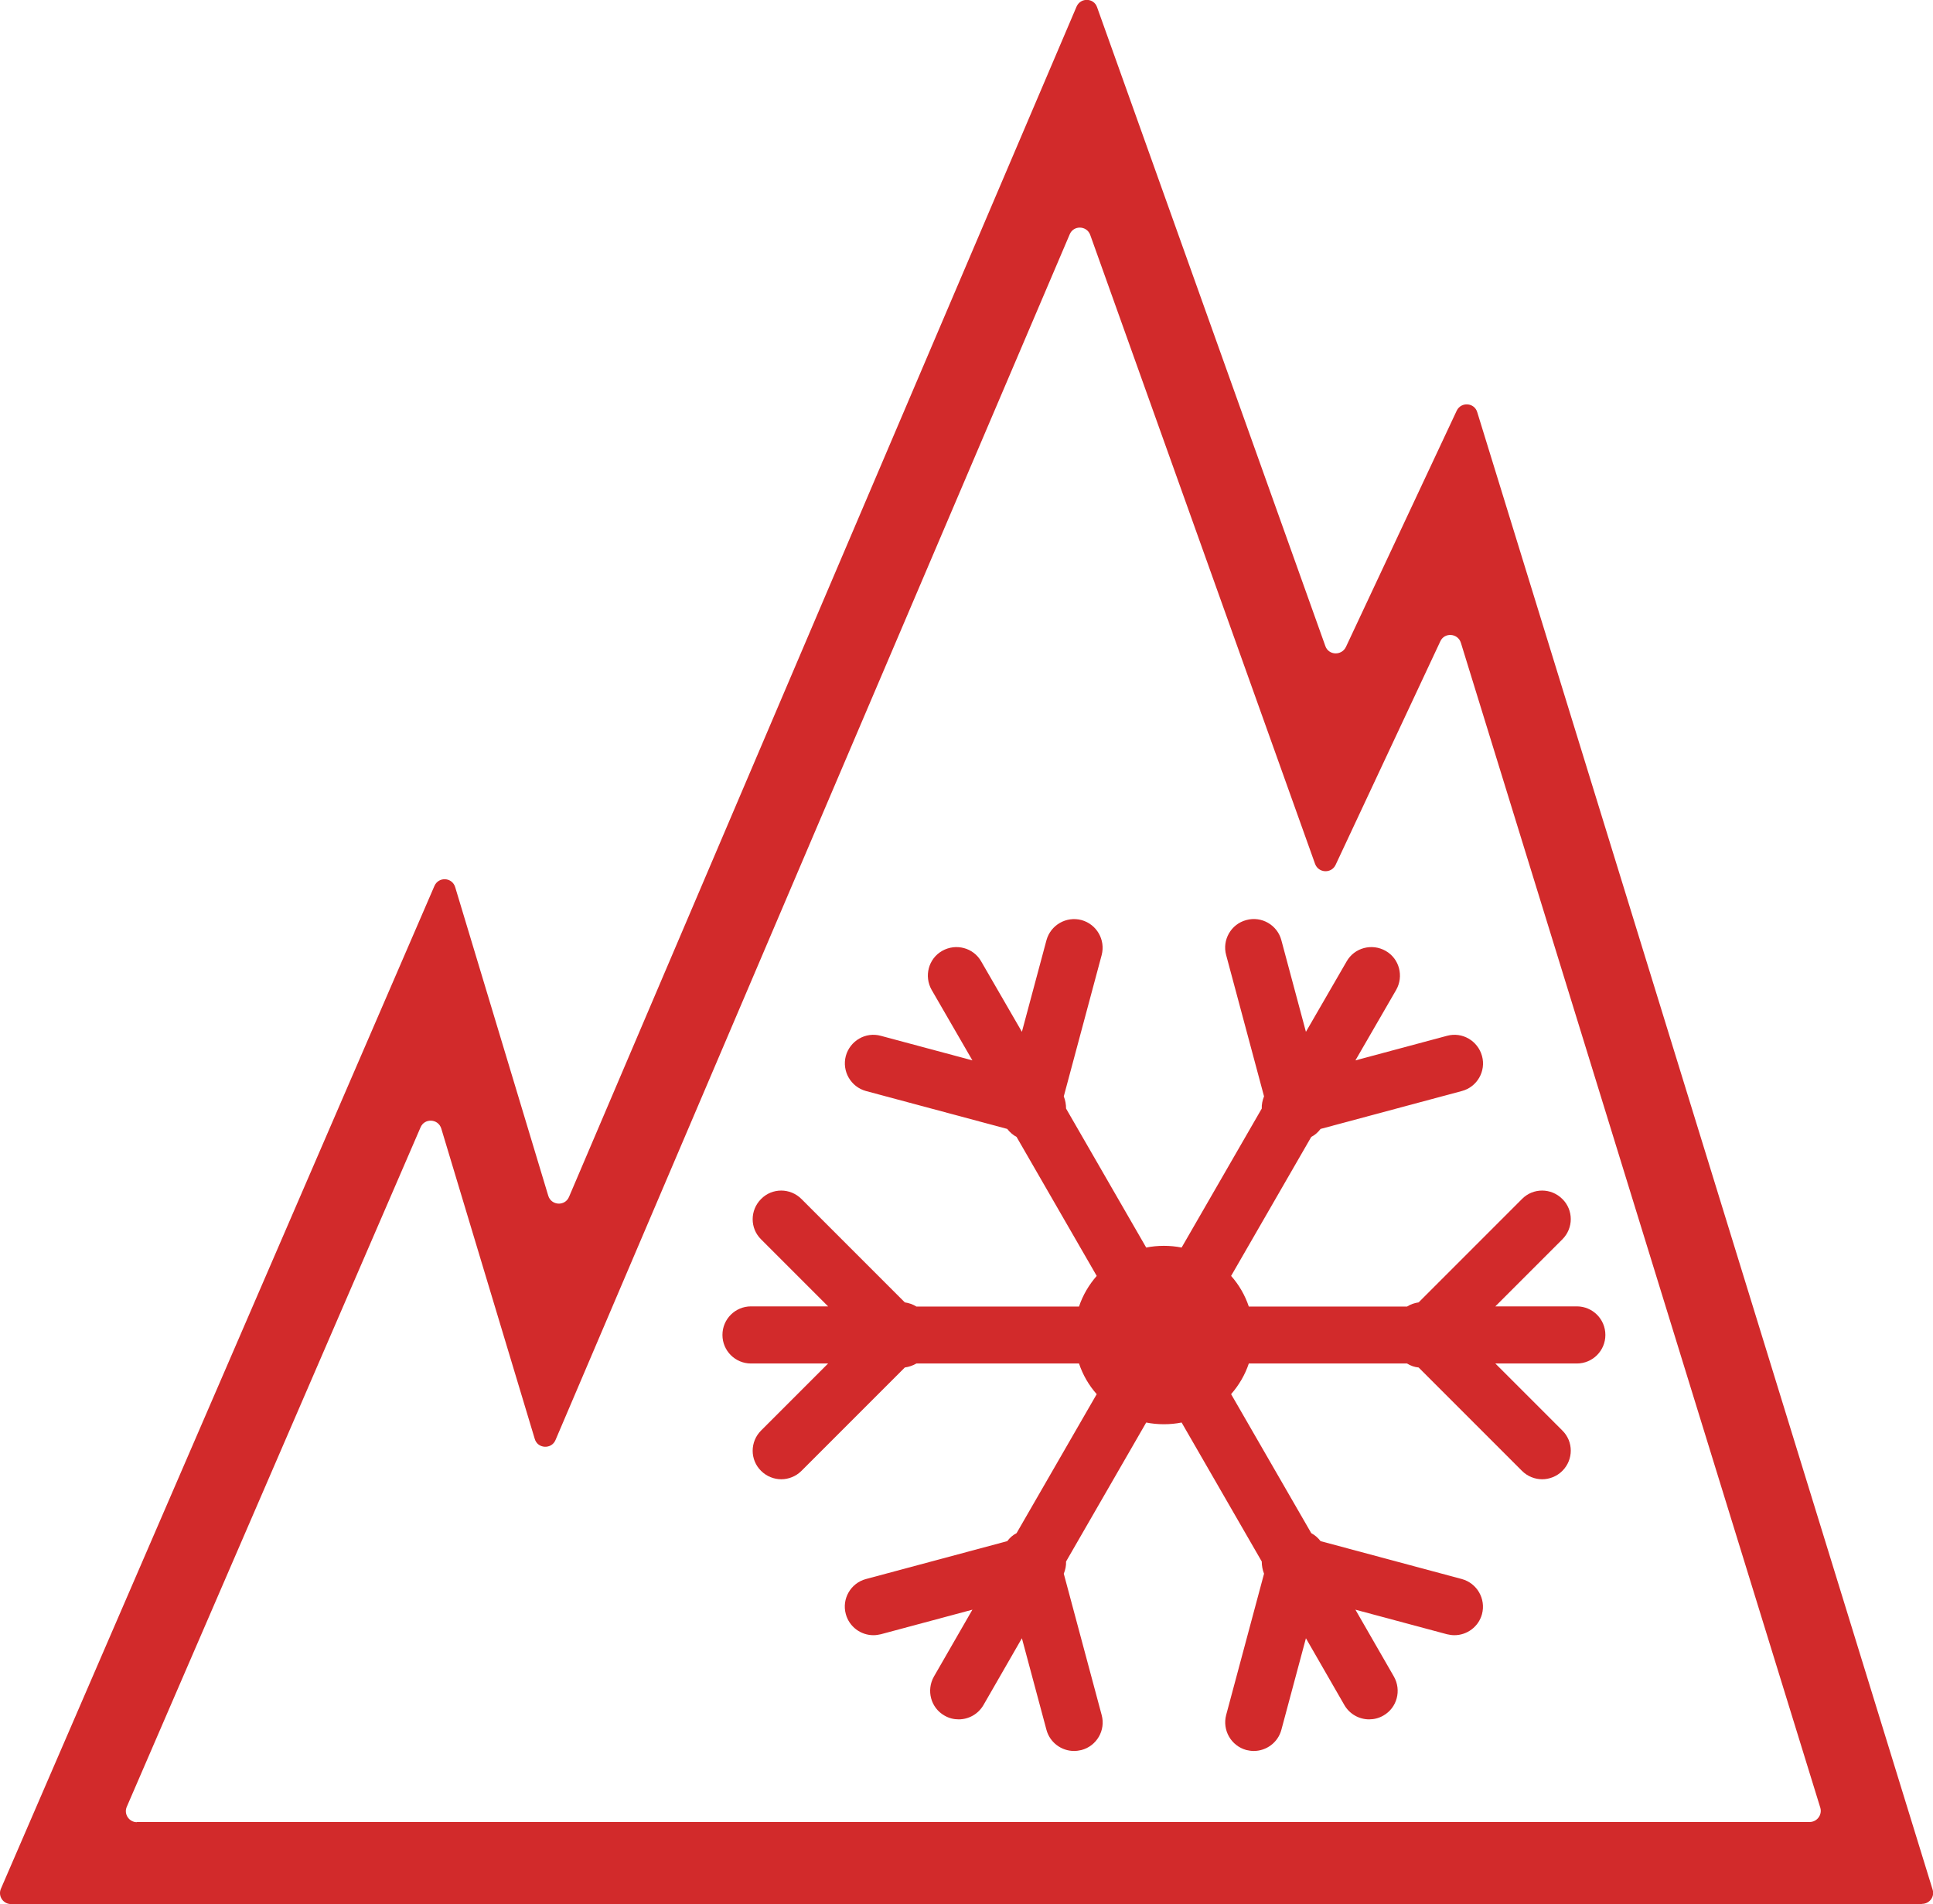
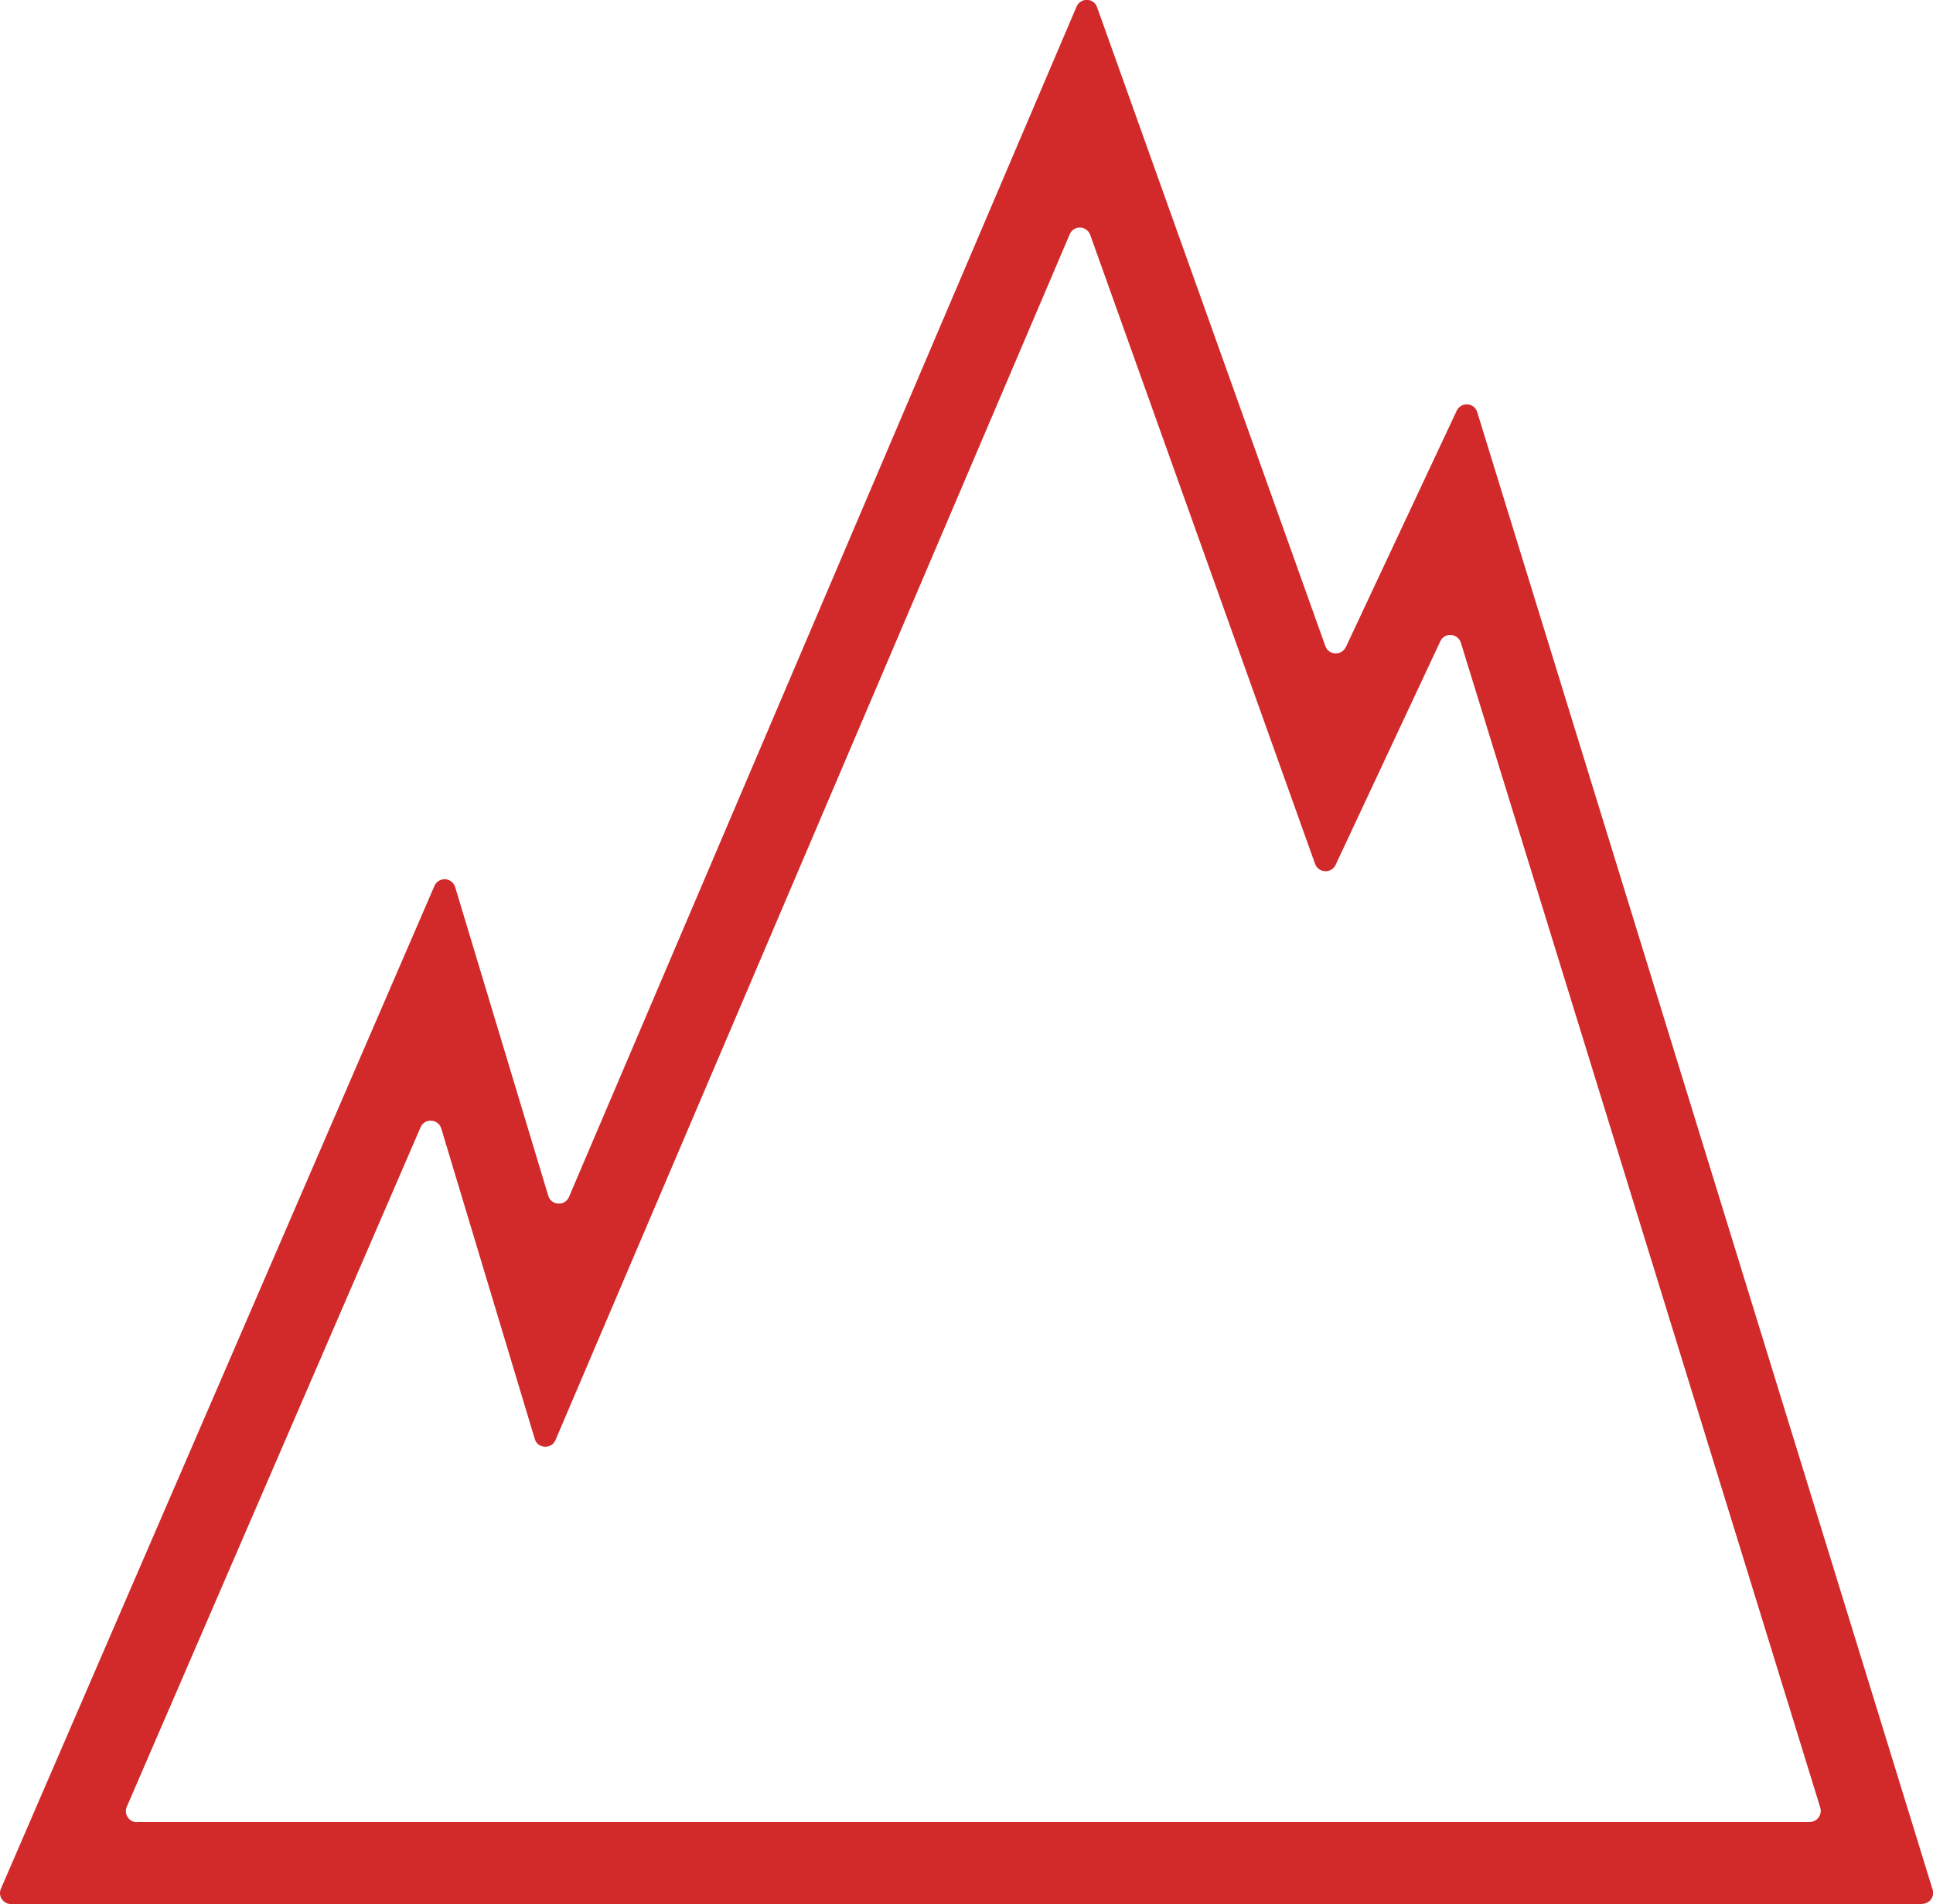
<svg xmlns="http://www.w3.org/2000/svg" id="Layer_2" data-name="Layer 2" viewBox="0 0 101.54 100">
  <defs>
    <style>
      .cls-1 {
        fill: #d22a2b;
      }
    </style>
  </defs>
  <g id="Layer_1-2" data-name="Layer 1">
    <g>
      <path class="cls-1" d="M100.96,100H.58c-.42,0-.7-.43-.53-.81l22.77-52.66c.22-.5.93-.46,1.09.06l4.89,16.21c.16.52.88.56,1.09.06L56.55.35c.21-.49.91-.47,1.08.03l11.99,33.55c.17.49.85.52,1.08.05l5.82-12.41c.23-.48.93-.43,1.08.08l23.92,77.59c.12.37-.16.75-.56.75ZM7.19,95.69h87.87c.39,0,.67-.38.56-.75l-18.88-61.18c-.16-.51-.86-.56-1.08-.08l-5.5,11.74c-.22.47-.9.44-1.08-.05l-11.81-33.03c-.18-.5-.88-.52-1.08-.03l-27.01,63.32c-.21.5-.94.46-1.09-.06l-4.91-16.3c-.16-.52-.88-.56-1.09-.06l-15.43,35.68c-.17.38.12.81.53.81Z" />
-       <path class="cls-1" d="M82.83,68.61h-4.28l3.52-3.52c.59-.59.59-1.54,0-2.12-.59-.59-1.54-.59-2.12,0l-5.43,5.43c-.21.03-.42.1-.61.22h-8.31c-.2-.6-.52-1.15-.93-1.61l4.21-7.3c.2-.1.36-.25.49-.42l7.42-1.99c.8-.21,1.28-1.04,1.06-1.84s-1.04-1.28-1.84-1.06l-4.81,1.29,2.14-3.7c.41-.72.17-1.64-.55-2.05-.72-.41-1.64-.17-2.05.55l-2.14,3.7-1.29-4.81c-.21-.8-1.04-1.28-1.84-1.06-.8.21-1.28,1.04-1.06,1.84l1.99,7.42c-.08.2-.13.42-.12.64l-4.21,7.3c-.3-.06-.61-.09-.93-.09s-.63.03-.93.09l-4.21-7.3c0-.22-.04-.44-.12-.64l1.99-7.42c.21-.8-.26-1.62-1.06-1.84-.8-.21-1.62.26-1.84,1.06l-1.29,4.81-2.14-3.7c-.41-.72-1.33-.96-2.05-.55-.72.41-.96,1.33-.55,2.05l2.14,3.7-4.81-1.29c-.8-.22-1.62.26-1.84,1.06-.21.8.26,1.62,1.06,1.84l7.42,1.99c.13.17.3.32.49.42l4.21,7.3c-.41.47-.73,1.01-.93,1.61h-8.54c-.19-.12-.4-.19-.61-.22l-5.43-5.43c-.59-.59-1.54-.59-2.12,0-.59.59-.59,1.54,0,2.12l3.52,3.52h-4.05c-.83,0-1.5.67-1.5,1.5s.67,1.5,1.5,1.5h4.05l-3.52,3.52c-.59.59-.59,1.54,0,2.12.29.29.68.44,1.06.44s.77-.15,1.06-.44l5.43-5.43c.21-.03.42-.1.61-.21h8.54c.2.6.52,1.15.93,1.61l-4.21,7.3c-.2.1-.36.25-.49.42l-7.42,1.99c-.8.21-1.28,1.04-1.06,1.84.18.67.79,1.11,1.45,1.11.13,0,.26-.02.39-.05l4.81-1.29-2.02,3.51c-.41.72-.17,1.64.55,2.05.24.14.49.2.75.2.52,0,1.02-.27,1.3-.75l2.02-3.51,1.29,4.81c.18.67.79,1.11,1.45,1.11.13,0,.26-.02.39-.05.8-.21,1.28-1.04,1.06-1.84l-1.99-7.42c.08-.2.13-.42.12-.64l4.21-7.3c.3.06.61.09.93.09s.63-.03.93-.09l4.21,7.3c0,.22.04.44.12.64l-1.99,7.42c-.21.8.26,1.62,1.06,1.84.13.03.26.05.39.05.66,0,1.27-.44,1.45-1.11l1.29-4.81,2.02,3.51c.28.48.78.75,1.3.75.25,0,.51-.06.75-.2.72-.41.96-1.33.55-2.05l-2.02-3.51,4.81,1.29c.13.03.26.05.39.05.66,0,1.27-.44,1.45-1.11.21-.8-.26-1.62-1.06-1.84l-7.42-1.99c-.13-.17-.3-.32-.49-.42l-4.21-7.3c.41-.47.73-1.01.93-1.61h8.31c.19.12.4.19.61.21l5.43,5.43c.29.29.68.44,1.06.44s.77-.15,1.06-.44c.59-.59.59-1.54,0-2.12l-3.52-3.52h4.28c.83,0,1.5-.67,1.5-1.5s-.67-1.5-1.5-1.5Z" />
    </g>
  </g>
</svg>